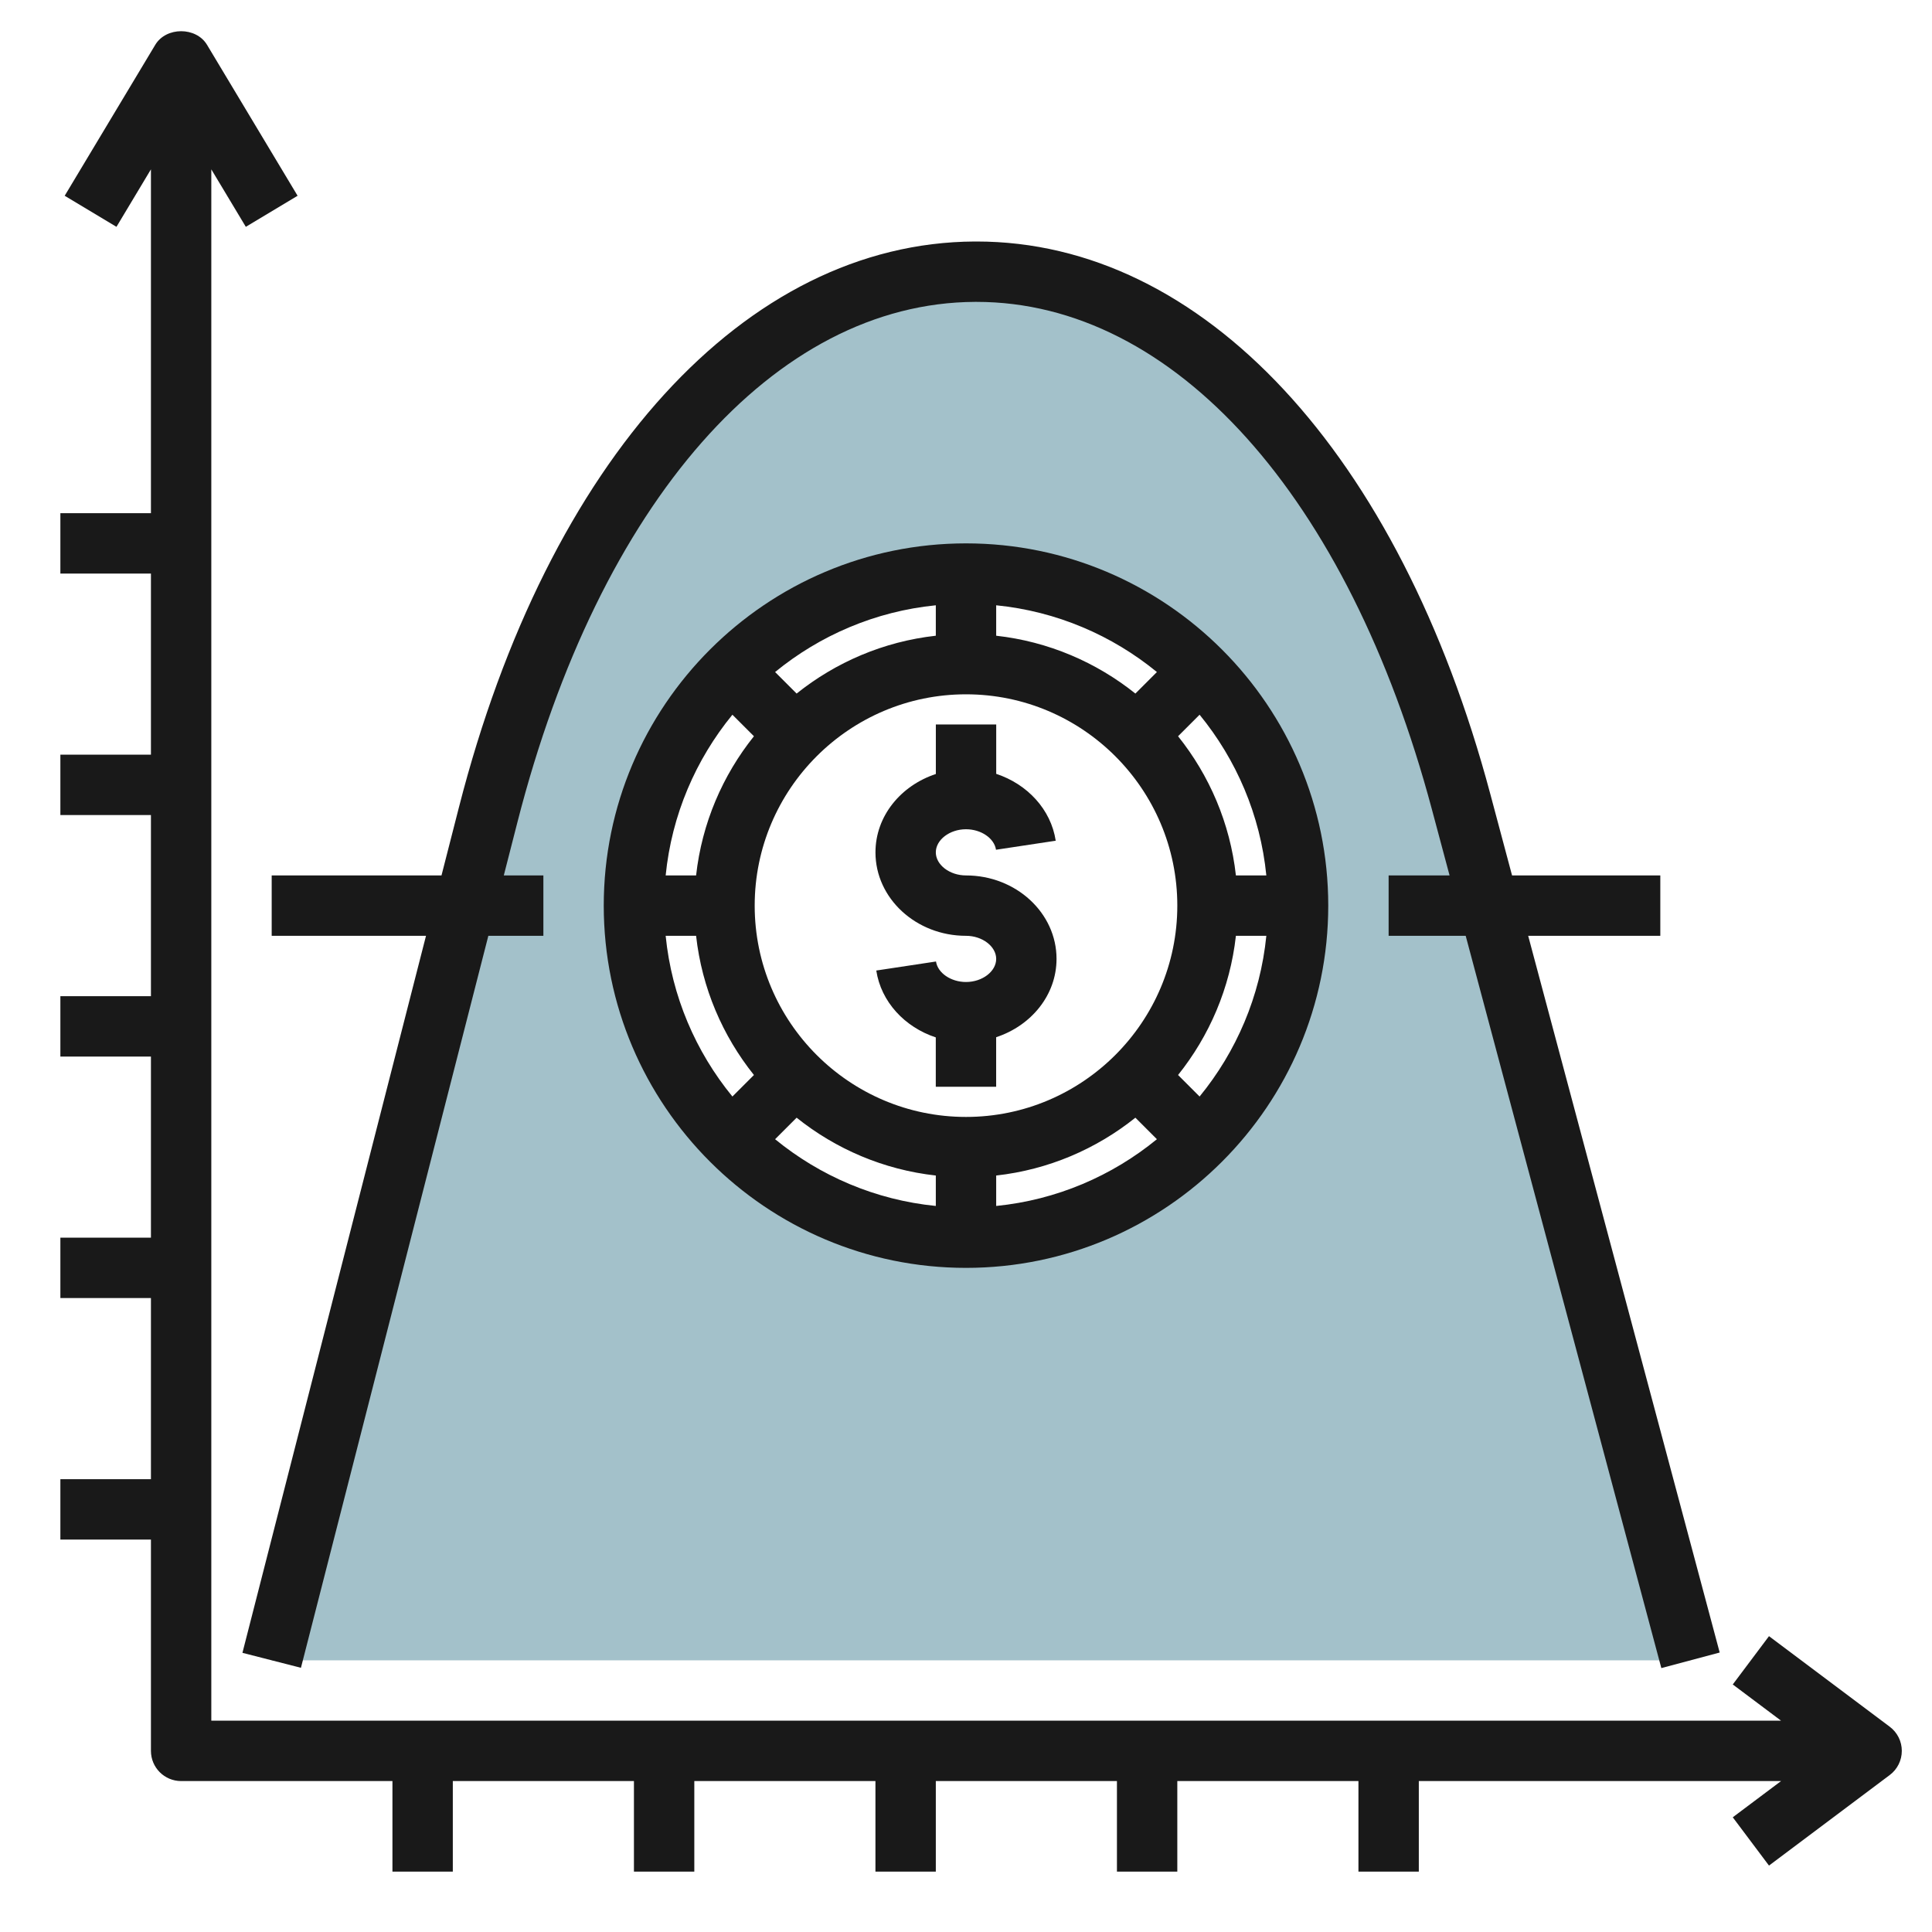
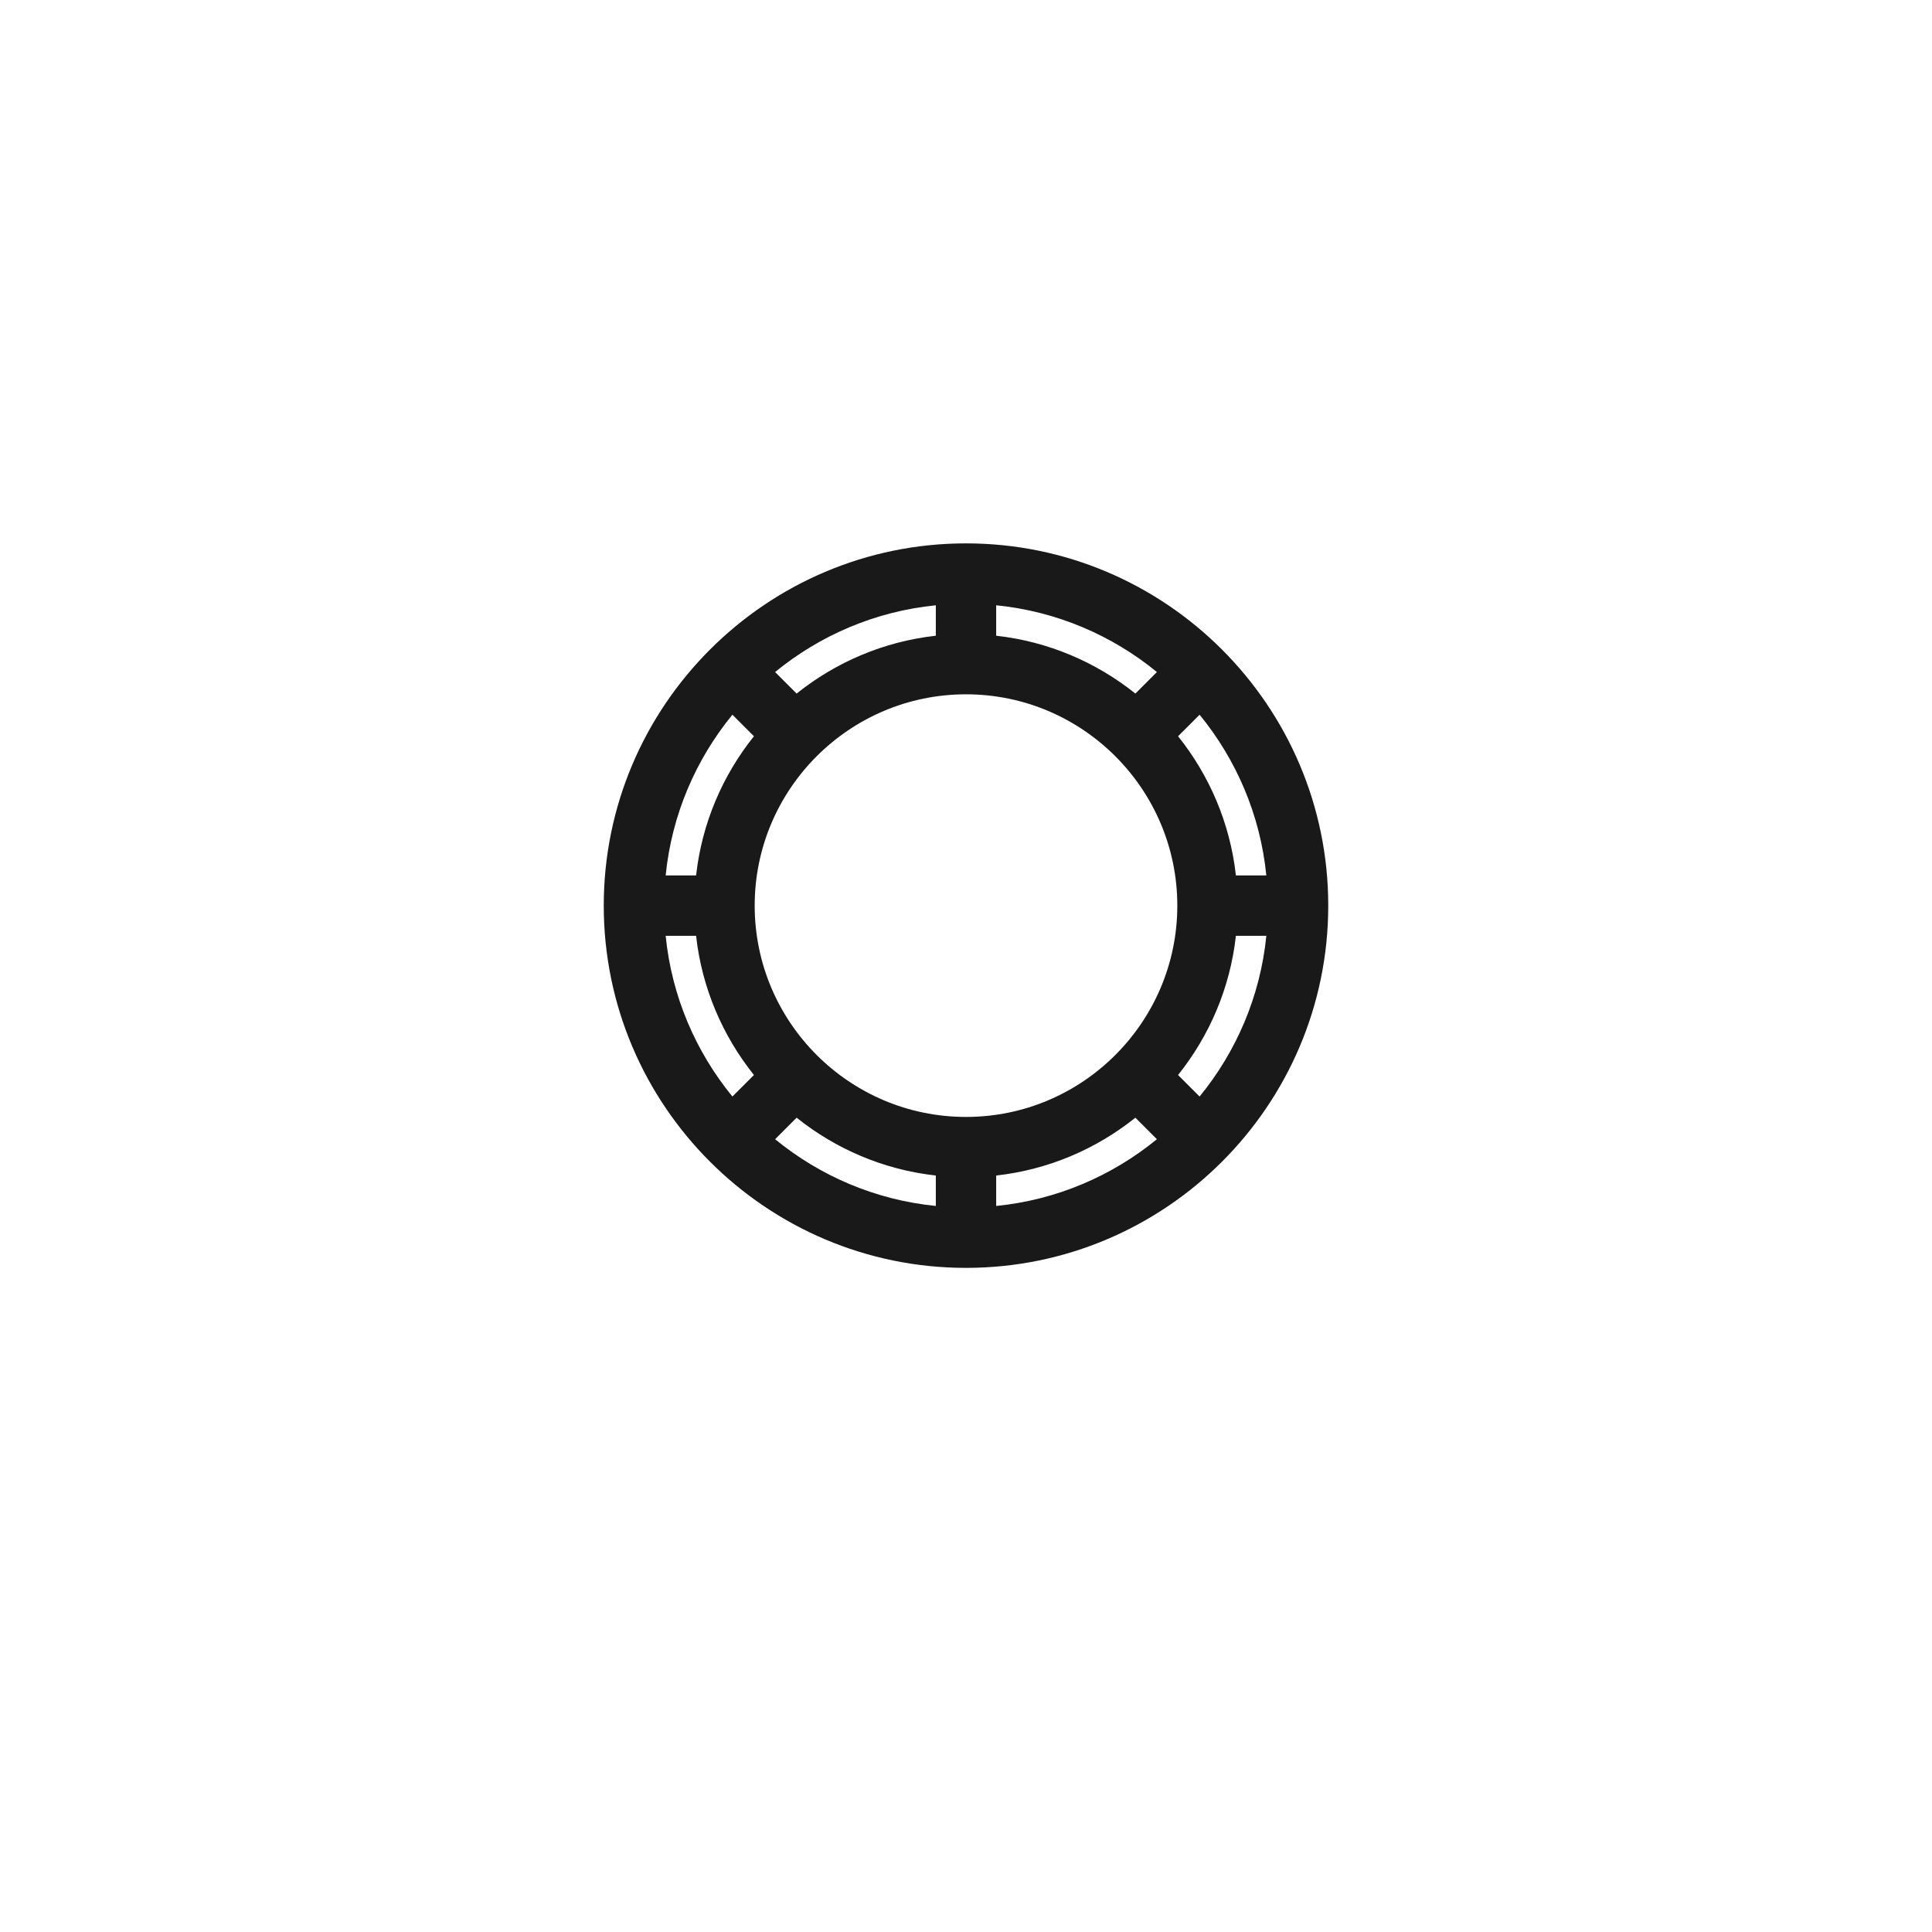
<svg xmlns="http://www.w3.org/2000/svg" id="Artboard_30" enable-background="new 0 0 64 64" height="512" viewBox="0 0 64 64" width="512">
-   <path d="m48.4 26.552c-6.307-23.606-26.14-23.341-32.227.431l-7.173 28.017h47zm-16.4 14.448c-6.075 0-11-4.925-11-11s4.925-11 11-11 11 4.925 11 11-4.925 11-11 11z" fill="#a3c1ca" />
  <g fill="#191919">
-     <path d="m32 29c-.542 0-1-.351-1-.765s.458-.765 1-.765c.5 0 .936.298.994.679l1.978-.299c-.157-1.038-.944-1.877-1.971-2.215v-1.636h-2v1.641c-1.161.382-2 1.395-2 2.595-.001 1.525 1.345 2.765 2.999 2.765.542 0 1 .351 1 .765s-.458.765-1 .765c-.5 0-.936-.298-.994-.679l-1.978.299c.157 1.038.944 1.877 1.971 2.215v1.635h2v-1.641c1.161-.382 2-1.395 2-2.595.001-1.524-1.345-2.764-2.999-2.764z" />
    <path d="m20 30c0 6.617 5.383 12 12 12s12-5.383 12-12-5.383-12-12-12-12 5.383-12 12zm19 0c0 3.859-3.14 7-7 7s-7-3.141-7-7 3.14-7 7-7 7 3.141 7 7zm-8-8.941c-1.733.193-3.316.88-4.611 1.916l-.713-.713c1.482-1.213 3.316-2.011 5.324-2.211zm-6.025 3.33c-1.036 1.295-1.723 2.878-1.916 4.611h-1.008c.2-2.008.998-3.842 2.211-5.324zm-1.916 6.611c.193 1.733.88 3.316 1.916 4.611l-.713.713c-1.213-1.482-2.011-3.316-2.211-5.324zm3.33 6.025c1.295 1.036 2.878 1.723 4.611 1.916v1.008c-2.008-.2-3.842-.998-5.324-2.211zm6.611 1.916c1.733-.193 3.316-.88 4.611-1.916l.713.713c-1.482 1.213-3.316 2.011-5.324 2.211zm6.025-3.33c1.036-1.295 1.723-2.878 1.916-4.611h1.008c-.2 2.008-.998 3.842-2.211 5.324zm1.916-6.611c-.193-1.733-.88-3.316-1.916-4.611l.713-.713c1.213 1.482 2.011 3.316 2.211 5.324zm-3.33-6.025c-1.295-1.036-2.878-1.723-4.611-1.916v-1.008c2.008.2 3.842.998 5.324 2.211z" />
-     <path d="m55 29h-4.911l-.723-2.706c-3.017-11.292-9.533-18.294-17.017-18.294-.021 0-.042 0-.062 0-7.588.039-14.133 7.218-17.082 18.734l-.58 2.266h-5.625v2h5.112l-6.081 23.752 1.938.496 6.208-24.248h1.823v-2h-1.311l.453-1.77c2.712-10.593 8.519-17.196 15.154-17.23h.052c6.536 0 12.314 6.435 15.085 16.81l.586 2.19h-2.019v2h2.553l6.481 24.258 1.933-.516-6.344-23.742h4.377z" />
-     <path d="m58.6 54.2-1.2 1.6 1.6 1.2h-52v-51.39l1.143 1.904 1.715-1.029-3-5c-.361-.602-1.354-.602-1.715 0l-3 5 1.715 1.029 1.142-1.904v11.39h-3v2h3v6h-3v2h3v6h-3v2h3v6h-3v2h3v6h-3v2h3v7c0 .553.448 1 1 1h7v3h2v-3h6v3h2v-3h6v3h2v-3h6v3h2v-3h6v3h2v-3h12l-1.6 1.2 1.2 1.6 4-3c.252-.188.4-.485.4-.8s-.148-.611-.4-.8z" />
  </g>
</svg>